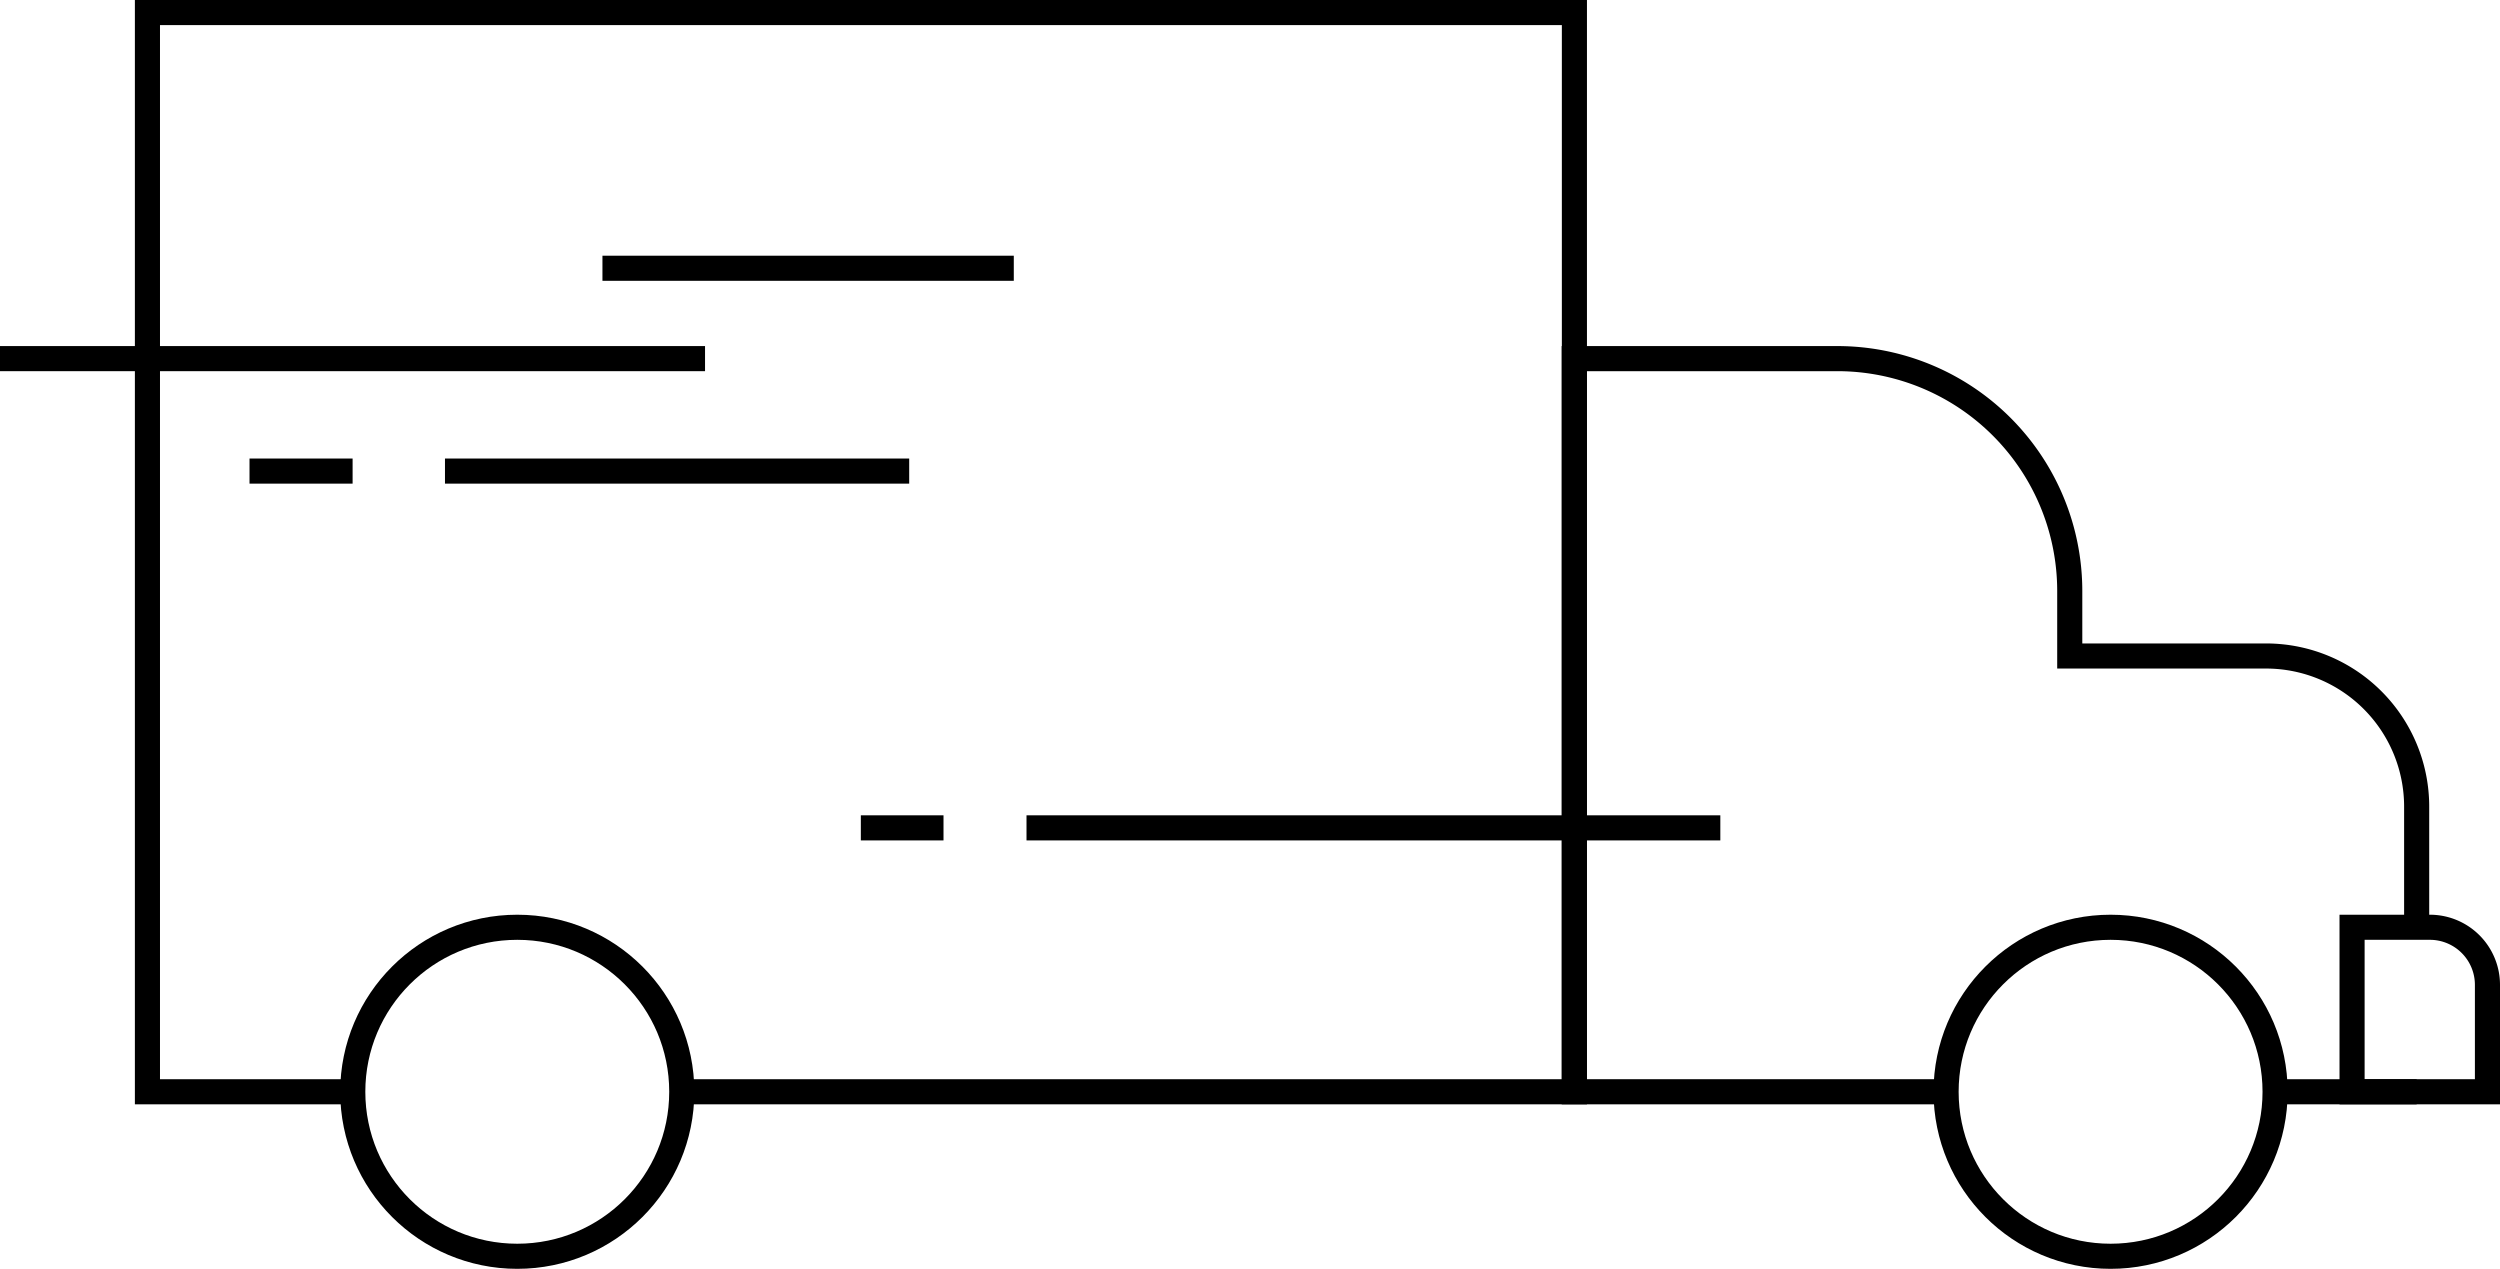
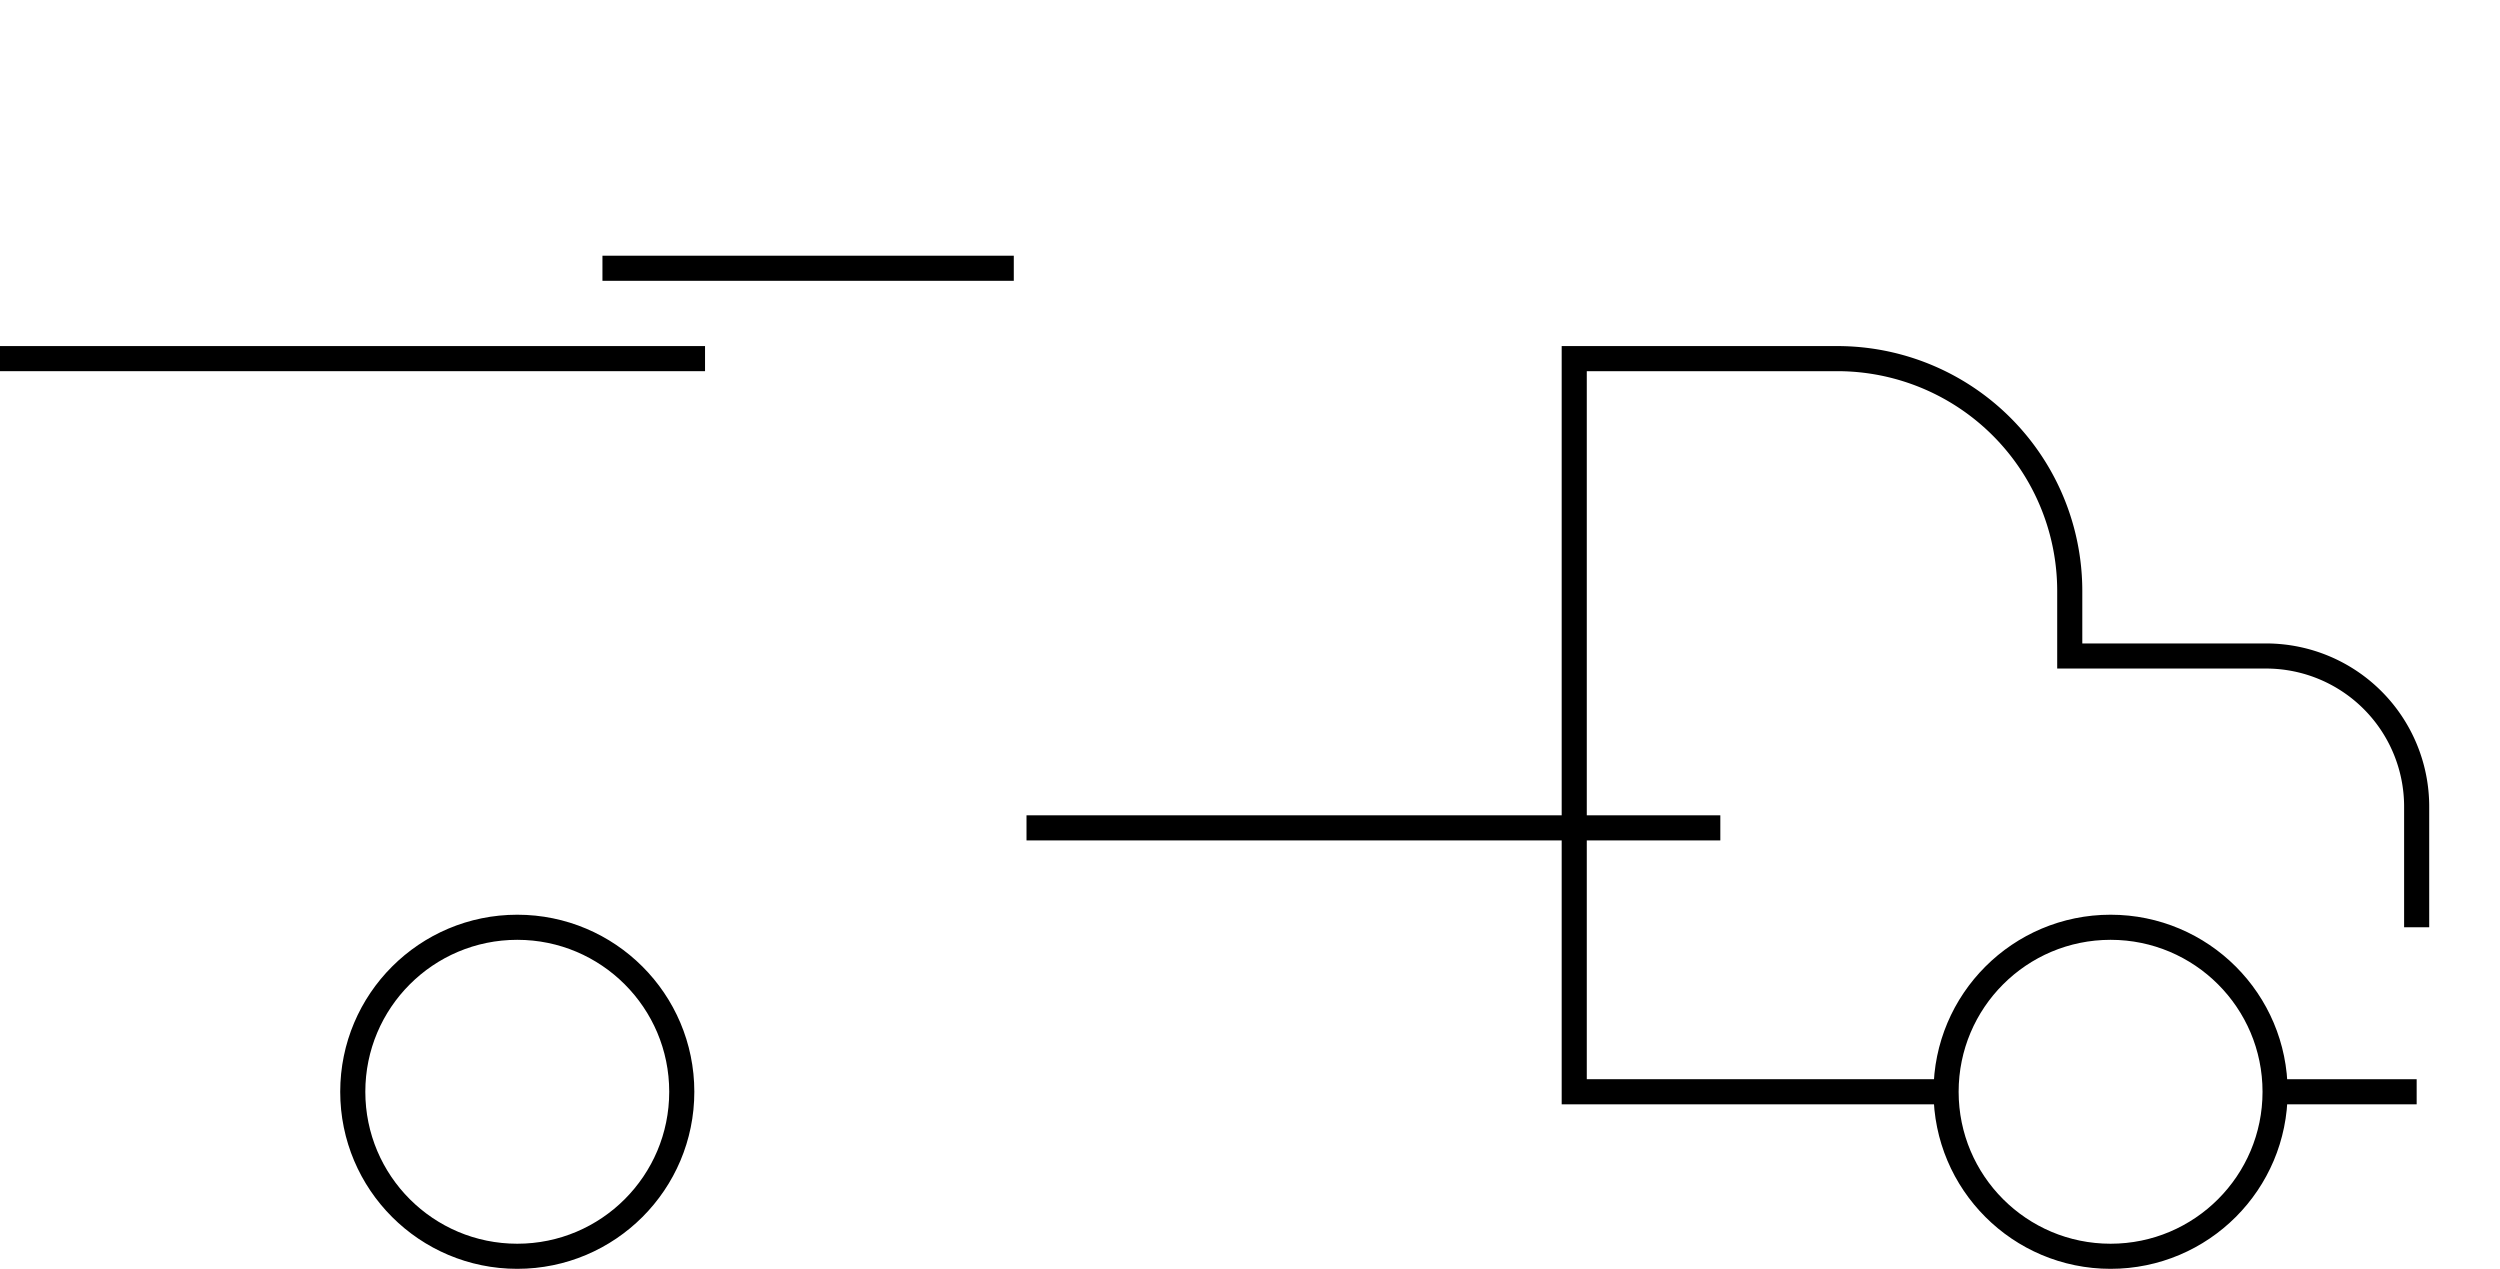
<svg xmlns="http://www.w3.org/2000/svg" viewBox="0 0 149.39 75.82">
  <defs>
    <style>.cls-1{fill:none;stroke:#000;stroke-miterlimit:10;stroke-width:1.5px;}</style>
  </defs>
  <g id="Layer_2" data-name="Layer 2">
    <g id="Layer_1-2" data-name="Layer 1">
      <circle class="cls-1" cx="30.91" cy="65.24" r="9.83" />
      <circle class="cls-1" cx="126.12" cy="65.24" r="9.83" />
-       <polyline class="cls-1" points="40.74 65.24 94.08 65.24 94.08 49.47 94.08 21.43 94.08 0.75 8.81 0.75 8.81 21.43 8.81 65.24 21.08 65.24" />
      <polyline class="cls-1" points="135.95 65.24 140.55 65.24 144.41 65.24" />
      <path class="cls-1" d="M144.41,55.41V48.2a9,9,0,0,0-8.95-9H123.68V35.32a13.89,13.89,0,0,0-13.89-13.89H94.07V65.24h22.22" />
-       <path class="cls-1" d="M140.55,55.41h4.65a3.44,3.44,0,0,1,3.44,3.44v6.39a0,0,0,0,1,0,0h-8.09a0,0,0,0,1,0,0V55.41A0,0,0,0,1,140.55,55.41Z" />
      <line class="cls-1" y1="21.43" x2="42.13" y2="21.43" />
-       <line class="cls-1" x1="26.59" y1="28.15" x2="54.33" y2="28.15" />
      <line class="cls-1" x1="36" y1="16.03" x2="60.58" y2="16.03" />
-       <line class="cls-1" x1="14.91" y1="28.15" x2="21.07" y2="28.15" />
-       <line class="cls-1" x1="51.44" y1="49.47" x2="56.38" y2="49.47" />
      <line class="cls-1" x1="61.34" y1="49.47" x2="102.8" y2="49.47" />
    </g>
  </g>
</svg>